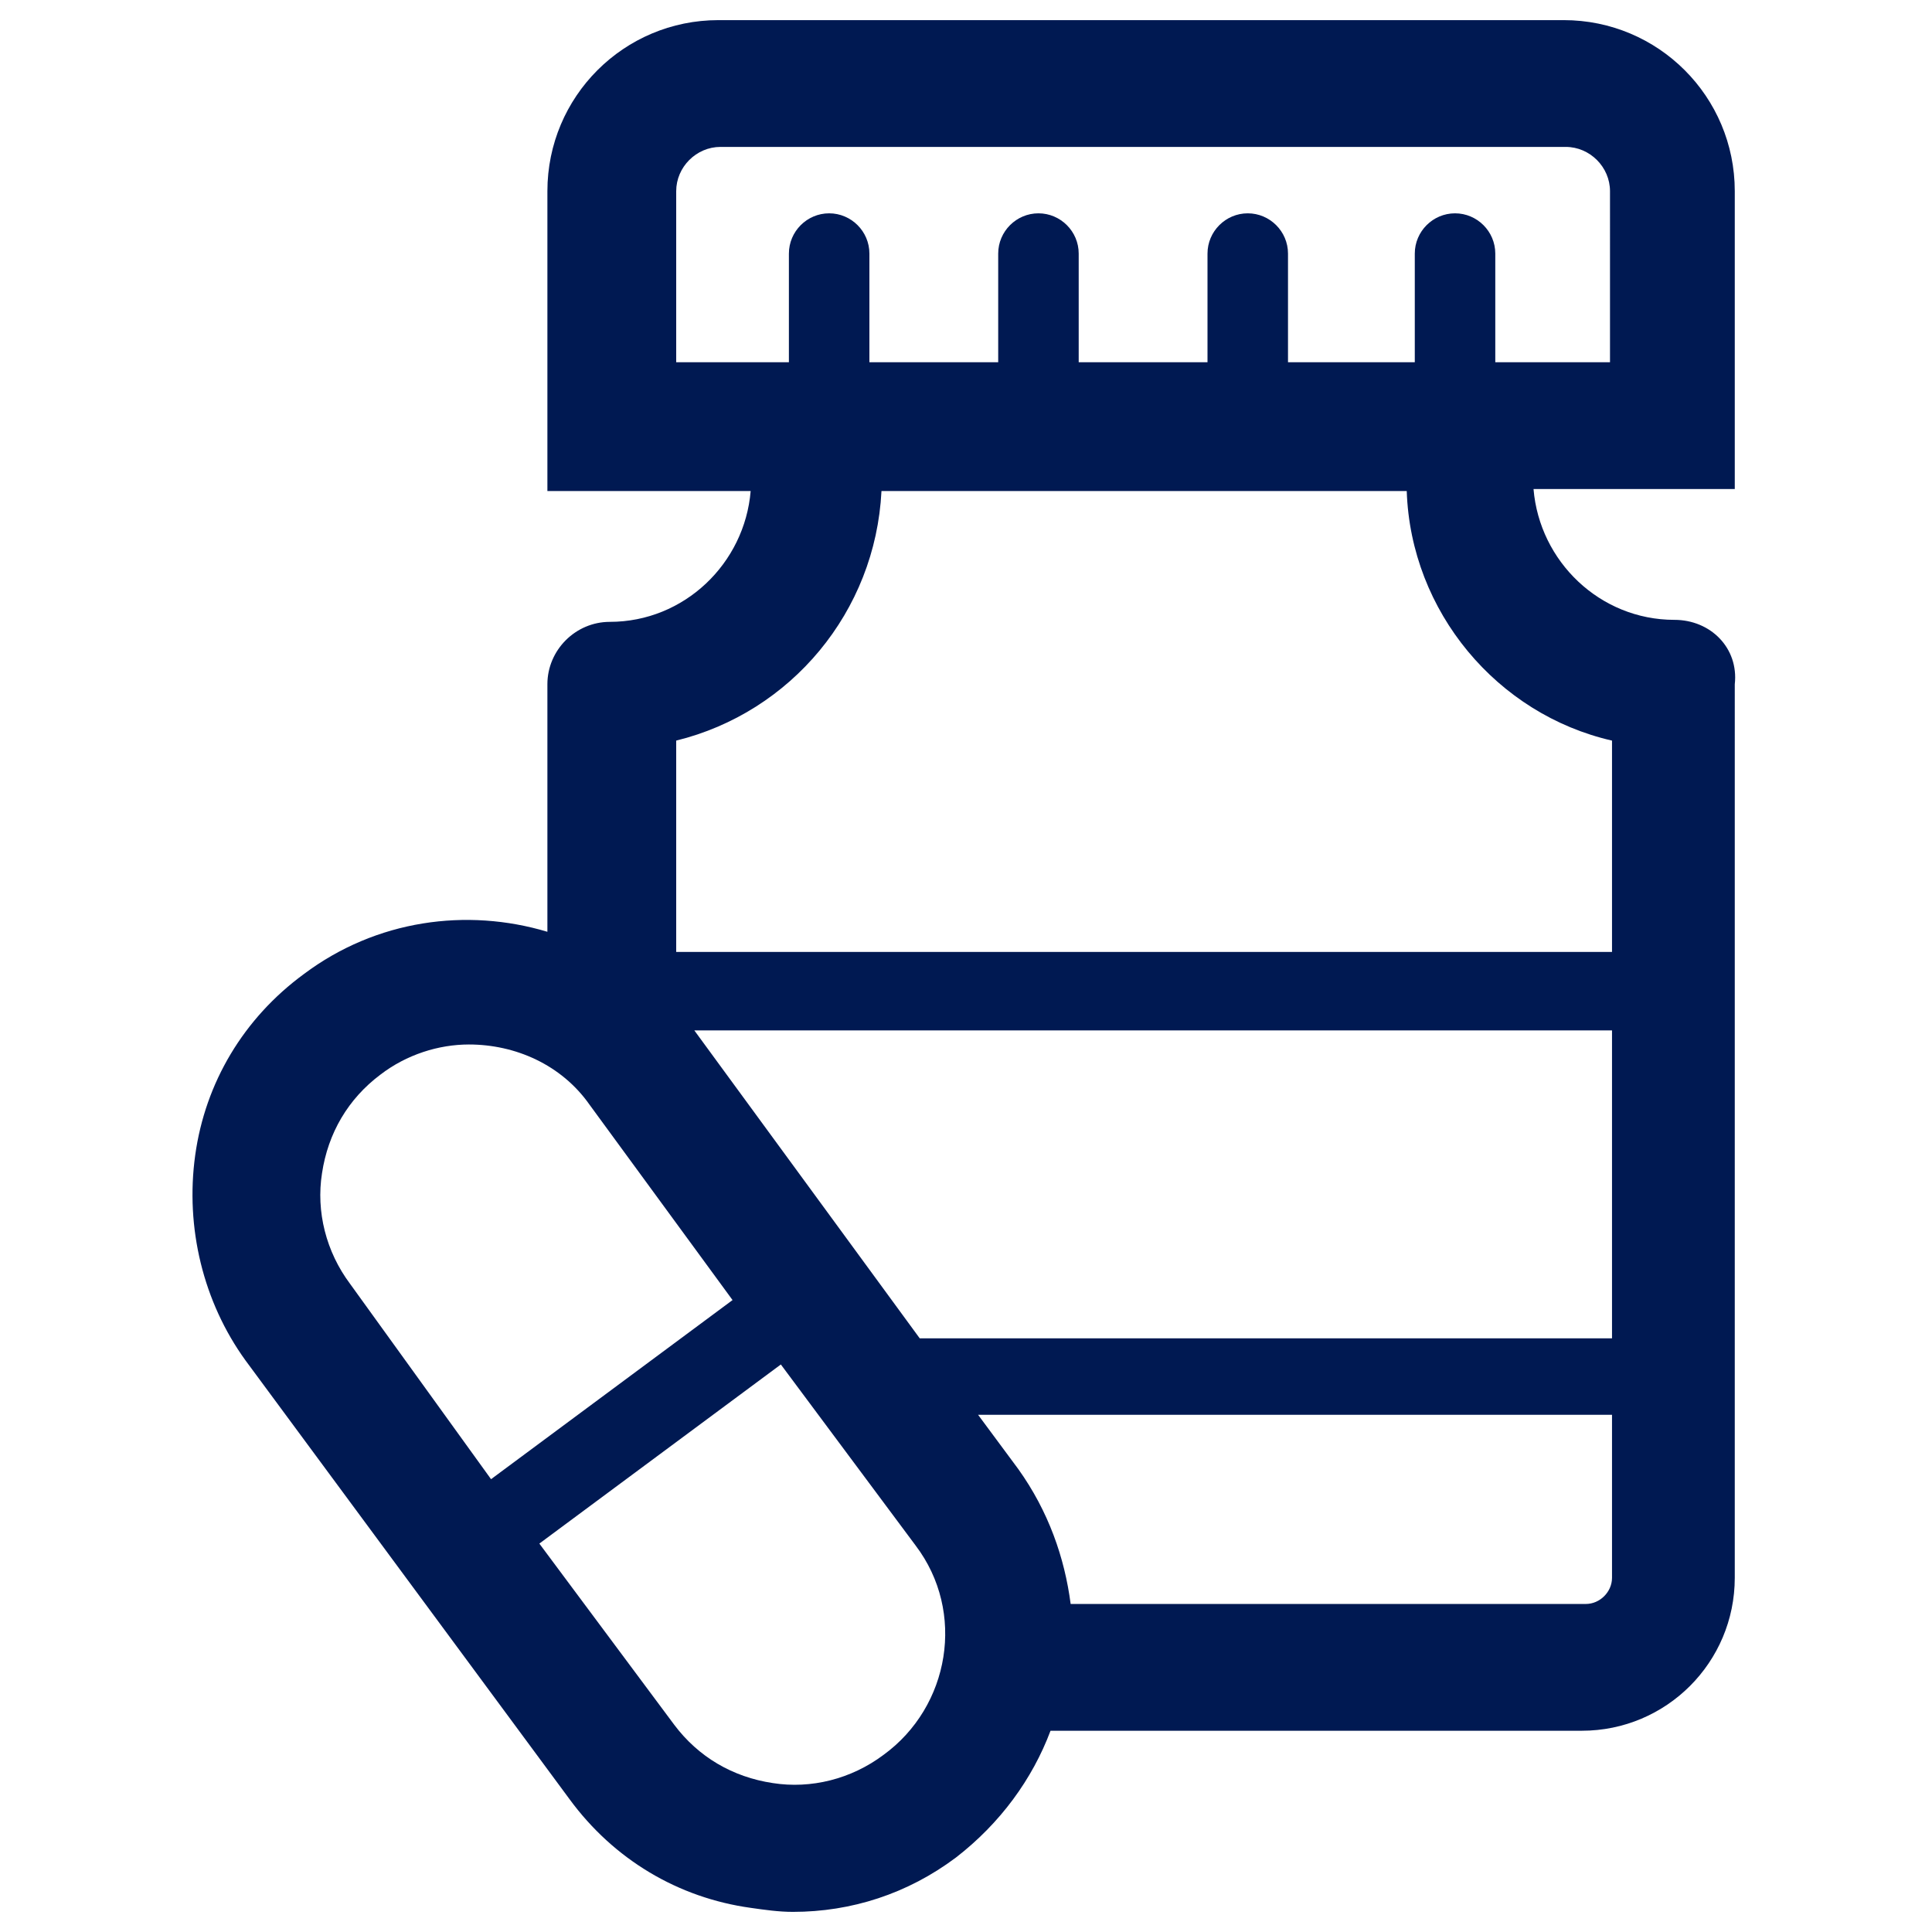
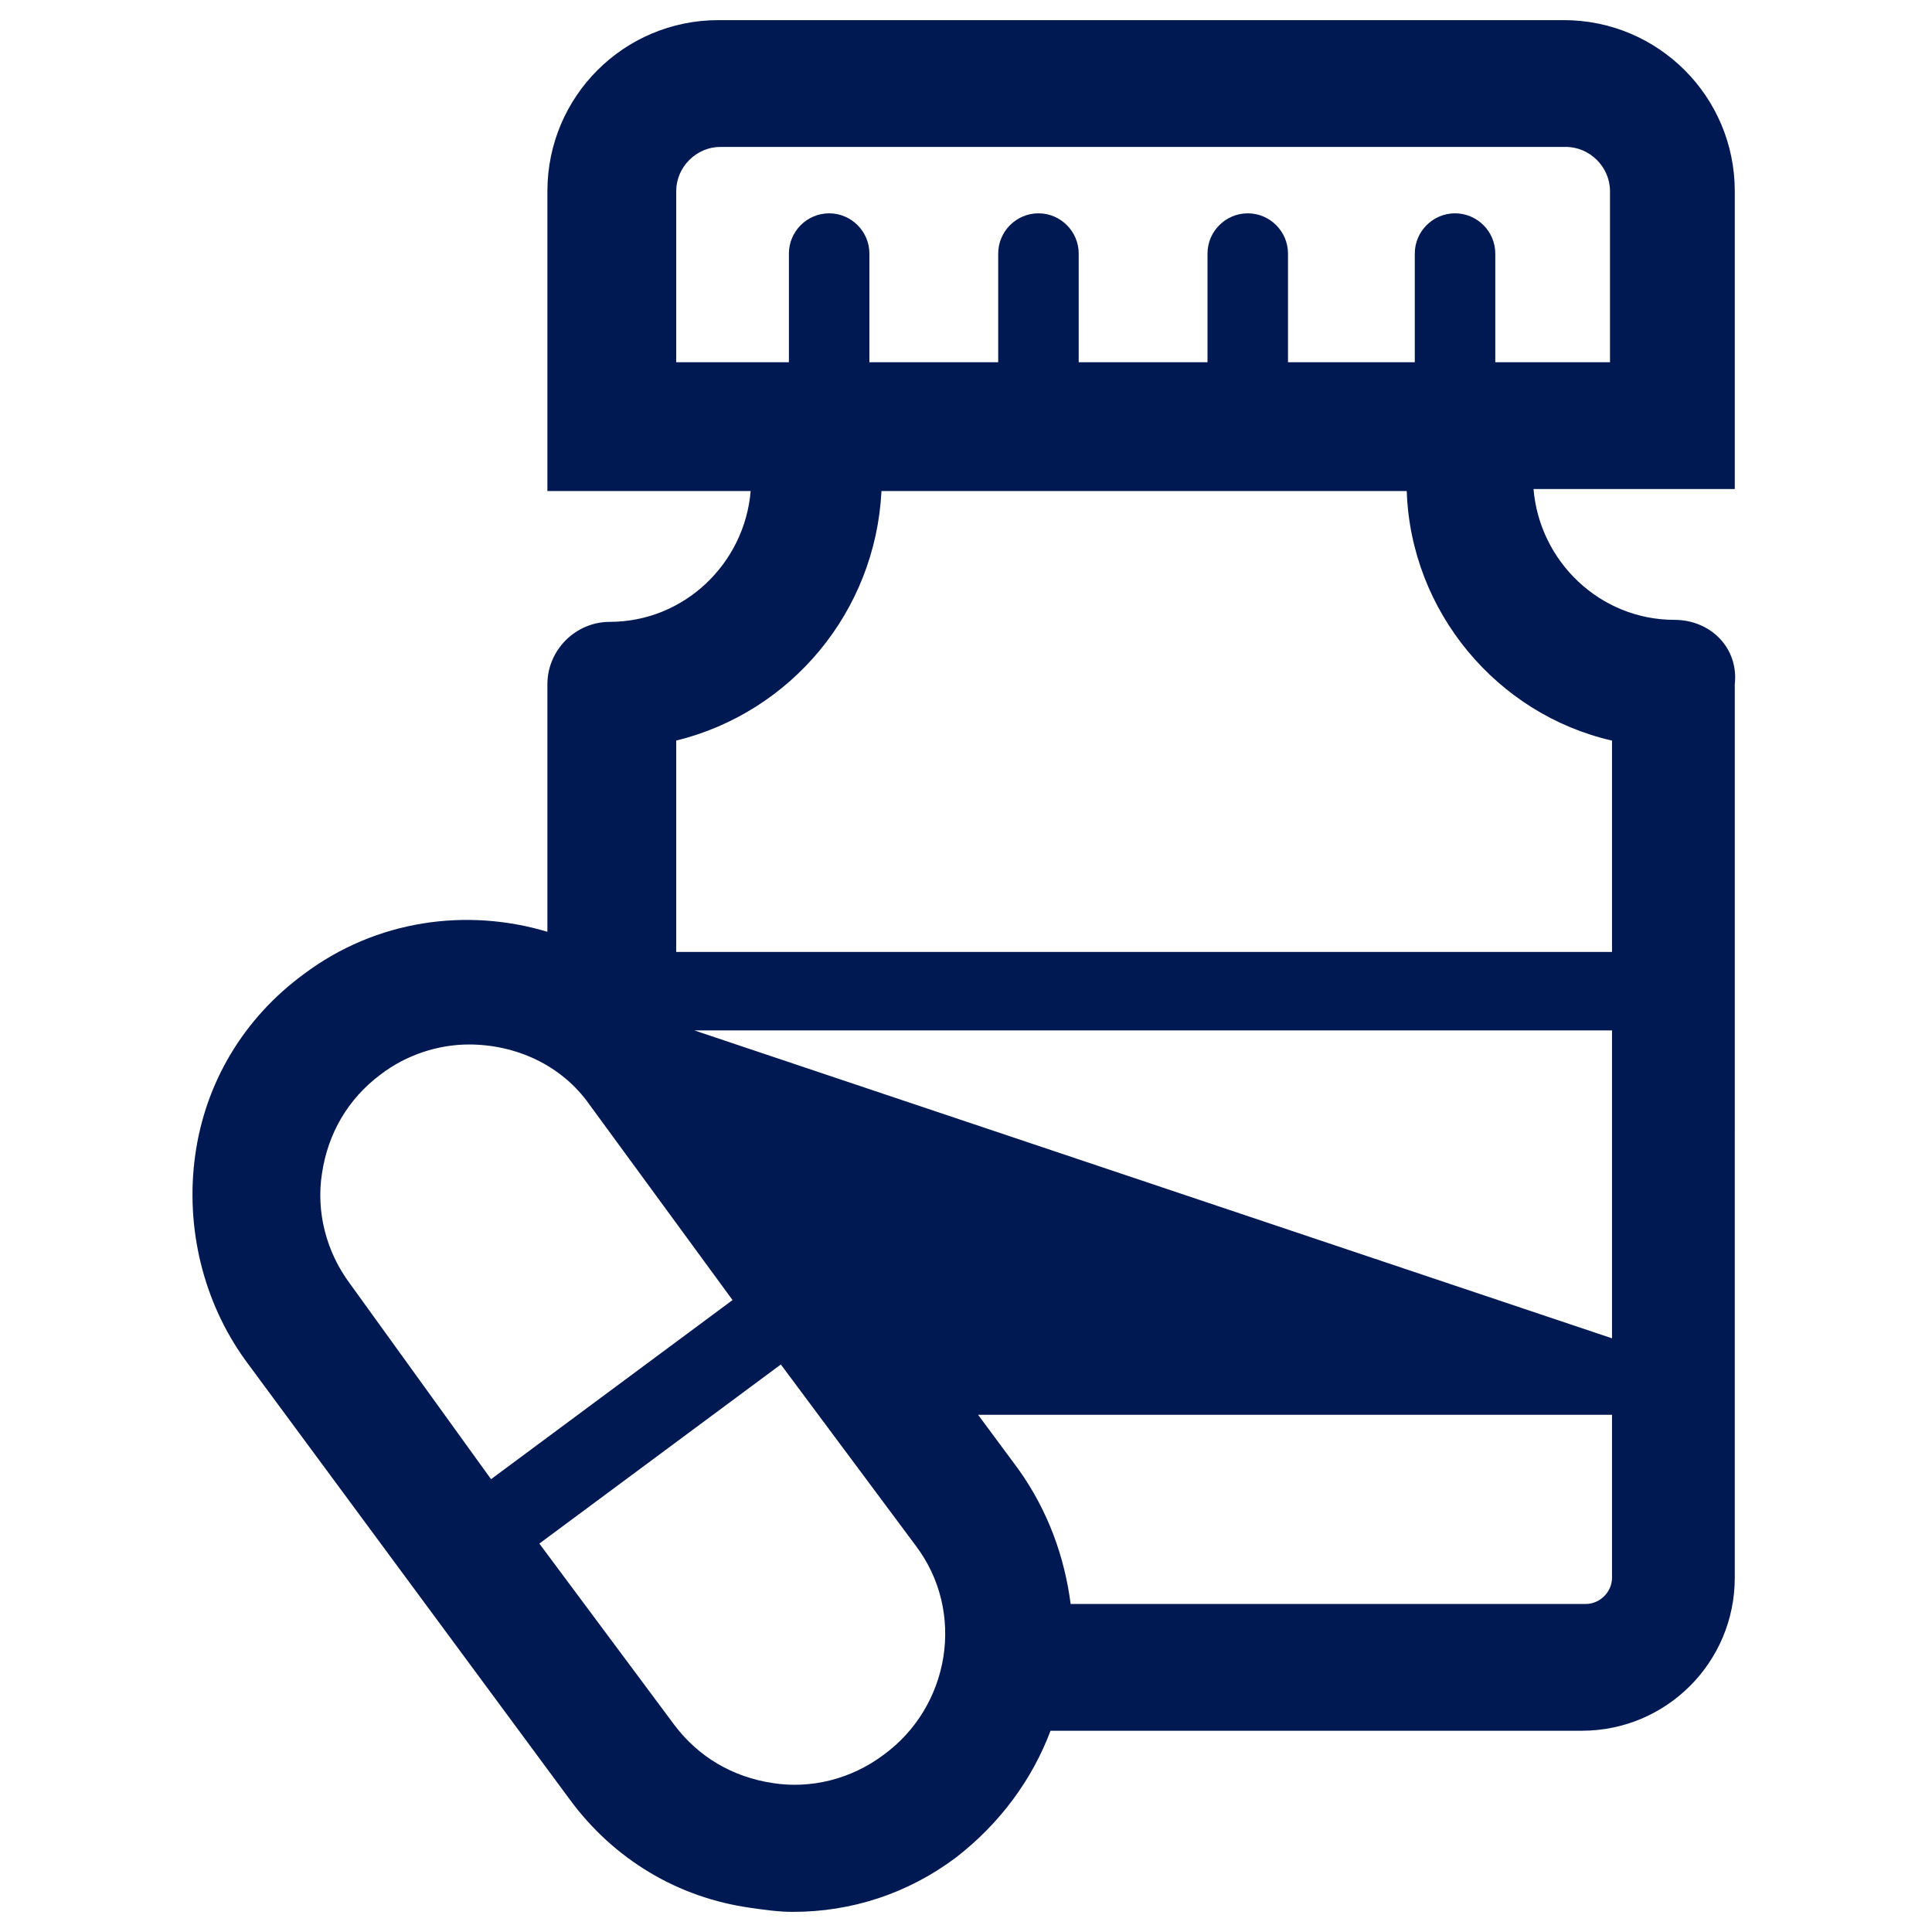
<svg xmlns="http://www.w3.org/2000/svg" version="1.1" id="Layer_1" x="0px" y="0px" width="96px" height="96px" viewBox="0 0 96 96" style="enable-background:new 0 0 96 96;" xml:space="preserve">
  <style type="text/css">
	.st0{fill:#001952;}
</style>
-   <path class="st0" d="M83.2,30.8c-3.7,0-6.7-2.9-7-6.5h10V9.5c0-4.7-3.8-8.5-8.5-8.5h-42c-4.7,0-8.5,3.8-8.5,8.5v14.9h10.1  c-0.3,3.6-3.3,6.5-7,6.5c-1.7,0-3.1,1.4-3.1,3.1v12.3c-4-1.2-8.5-0.6-12.1,2.1c-3,2.2-4.9,5.4-5.4,9s0.4,7.3,2.5,10.2l16.1,21.8  c2.2,3,5.4,4.9,9,5.4c0.7,0.1,1.4,0.2,2.1,0.2c2.9,0,5.7-0.9,8.1-2.7c2.2-1.7,3.8-3.9,4.7-6.3h26.4c4.2,0,7.6-3.4,7.6-7.6V34  C86.4,32.2,85,30.8,83.2,30.8z M33.6,18V9.5c0-1.2,1-2.2,2.2-2.2h42c1.2,0,2.2,1,2.2,2.2V18h-5.7v-5.4c0-1.1-0.9-2-2-2s-2,0.9-2,2  V18H64v-5.4c0-1.1-0.9-2-2-2s-2,0.9-2,2V18h-6.4v-5.4c0-1.1-0.9-2-2-2s-2,0.9-2,2V18h-6.4v-5.4c0-1.1-0.9-2-2-2s-2,0.9-2,2V18H33.6z   M17.4,63.8c-1.2-1.6-1.7-3.6-1.4-5.5c0.3-2,1.3-3.7,2.9-4.9c1.3-1,2.9-1.5,4.4-1.5c2.3,0,4.6,1,6,3l7.1,9.7l-12,8.9L17.4,63.8z   M43.9,87.2c-1.6,1.2-3.6,1.7-5.5,1.4c-2-0.3-3.7-1.3-4.9-2.9l-6.7-9l12-8.9l6.7,9C48,80.1,47.2,84.8,43.9,87.2z M80.1,78.4  c0,0.7-0.6,1.3-1.3,1.3H53.2c-0.3-2.3-1.1-4.6-2.6-6.7l-2-2.7h31.5C80.1,70.3,80.1,78.4,80.1,78.4z M80.1,66.5H45.7L34.5,51.2l0,0  h45.6V66.5z M80.1,47.3H33.6V36.8c5.7-1.4,9.9-6.4,10.2-12.4h26.1c0.2,6,4.5,11.1,10.2,12.4V47.3z" />
+   <path class="st0" d="M83.2,30.8c-3.7,0-6.7-2.9-7-6.5h10V9.5c0-4.7-3.8-8.5-8.5-8.5h-42c-4.7,0-8.5,3.8-8.5,8.5v14.9h10.1  c-0.3,3.6-3.3,6.5-7,6.5c-1.7,0-3.1,1.4-3.1,3.1v12.3c-4-1.2-8.5-0.6-12.1,2.1c-3,2.2-4.9,5.4-5.4,9s0.4,7.3,2.5,10.2l16.1,21.8  c2.2,3,5.4,4.9,9,5.4c0.7,0.1,1.4,0.2,2.1,0.2c2.9,0,5.7-0.9,8.1-2.7c2.2-1.7,3.8-3.9,4.7-6.3h26.4c4.2,0,7.6-3.4,7.6-7.6V34  C86.4,32.2,85,30.8,83.2,30.8z M33.6,18V9.5c0-1.2,1-2.2,2.2-2.2h42c1.2,0,2.2,1,2.2,2.2V18h-5.7v-5.4c0-1.1-0.9-2-2-2s-2,0.9-2,2  V18H64v-5.4c0-1.1-0.9-2-2-2s-2,0.9-2,2V18h-6.4v-5.4c0-1.1-0.9-2-2-2s-2,0.9-2,2V18h-6.4v-5.4c0-1.1-0.9-2-2-2s-2,0.9-2,2V18H33.6z   M17.4,63.8c-1.2-1.6-1.7-3.6-1.4-5.5c0.3-2,1.3-3.7,2.9-4.9c1.3-1,2.9-1.5,4.4-1.5c2.3,0,4.6,1,6,3l7.1,9.7l-12,8.9L17.4,63.8z   M43.9,87.2c-1.6,1.2-3.6,1.7-5.5,1.4c-2-0.3-3.7-1.3-4.9-2.9l-6.7-9l12-8.9l6.7,9C48,80.1,47.2,84.8,43.9,87.2z M80.1,78.4  c0,0.7-0.6,1.3-1.3,1.3H53.2c-0.3-2.3-1.1-4.6-2.6-6.7l-2-2.7h31.5C80.1,70.3,80.1,78.4,80.1,78.4z M80.1,66.5L34.5,51.2l0,0  h45.6V66.5z M80.1,47.3H33.6V36.8c5.7-1.4,9.9-6.4,10.2-12.4h26.1c0.2,6,4.5,11.1,10.2,12.4V47.3z" />
</svg>